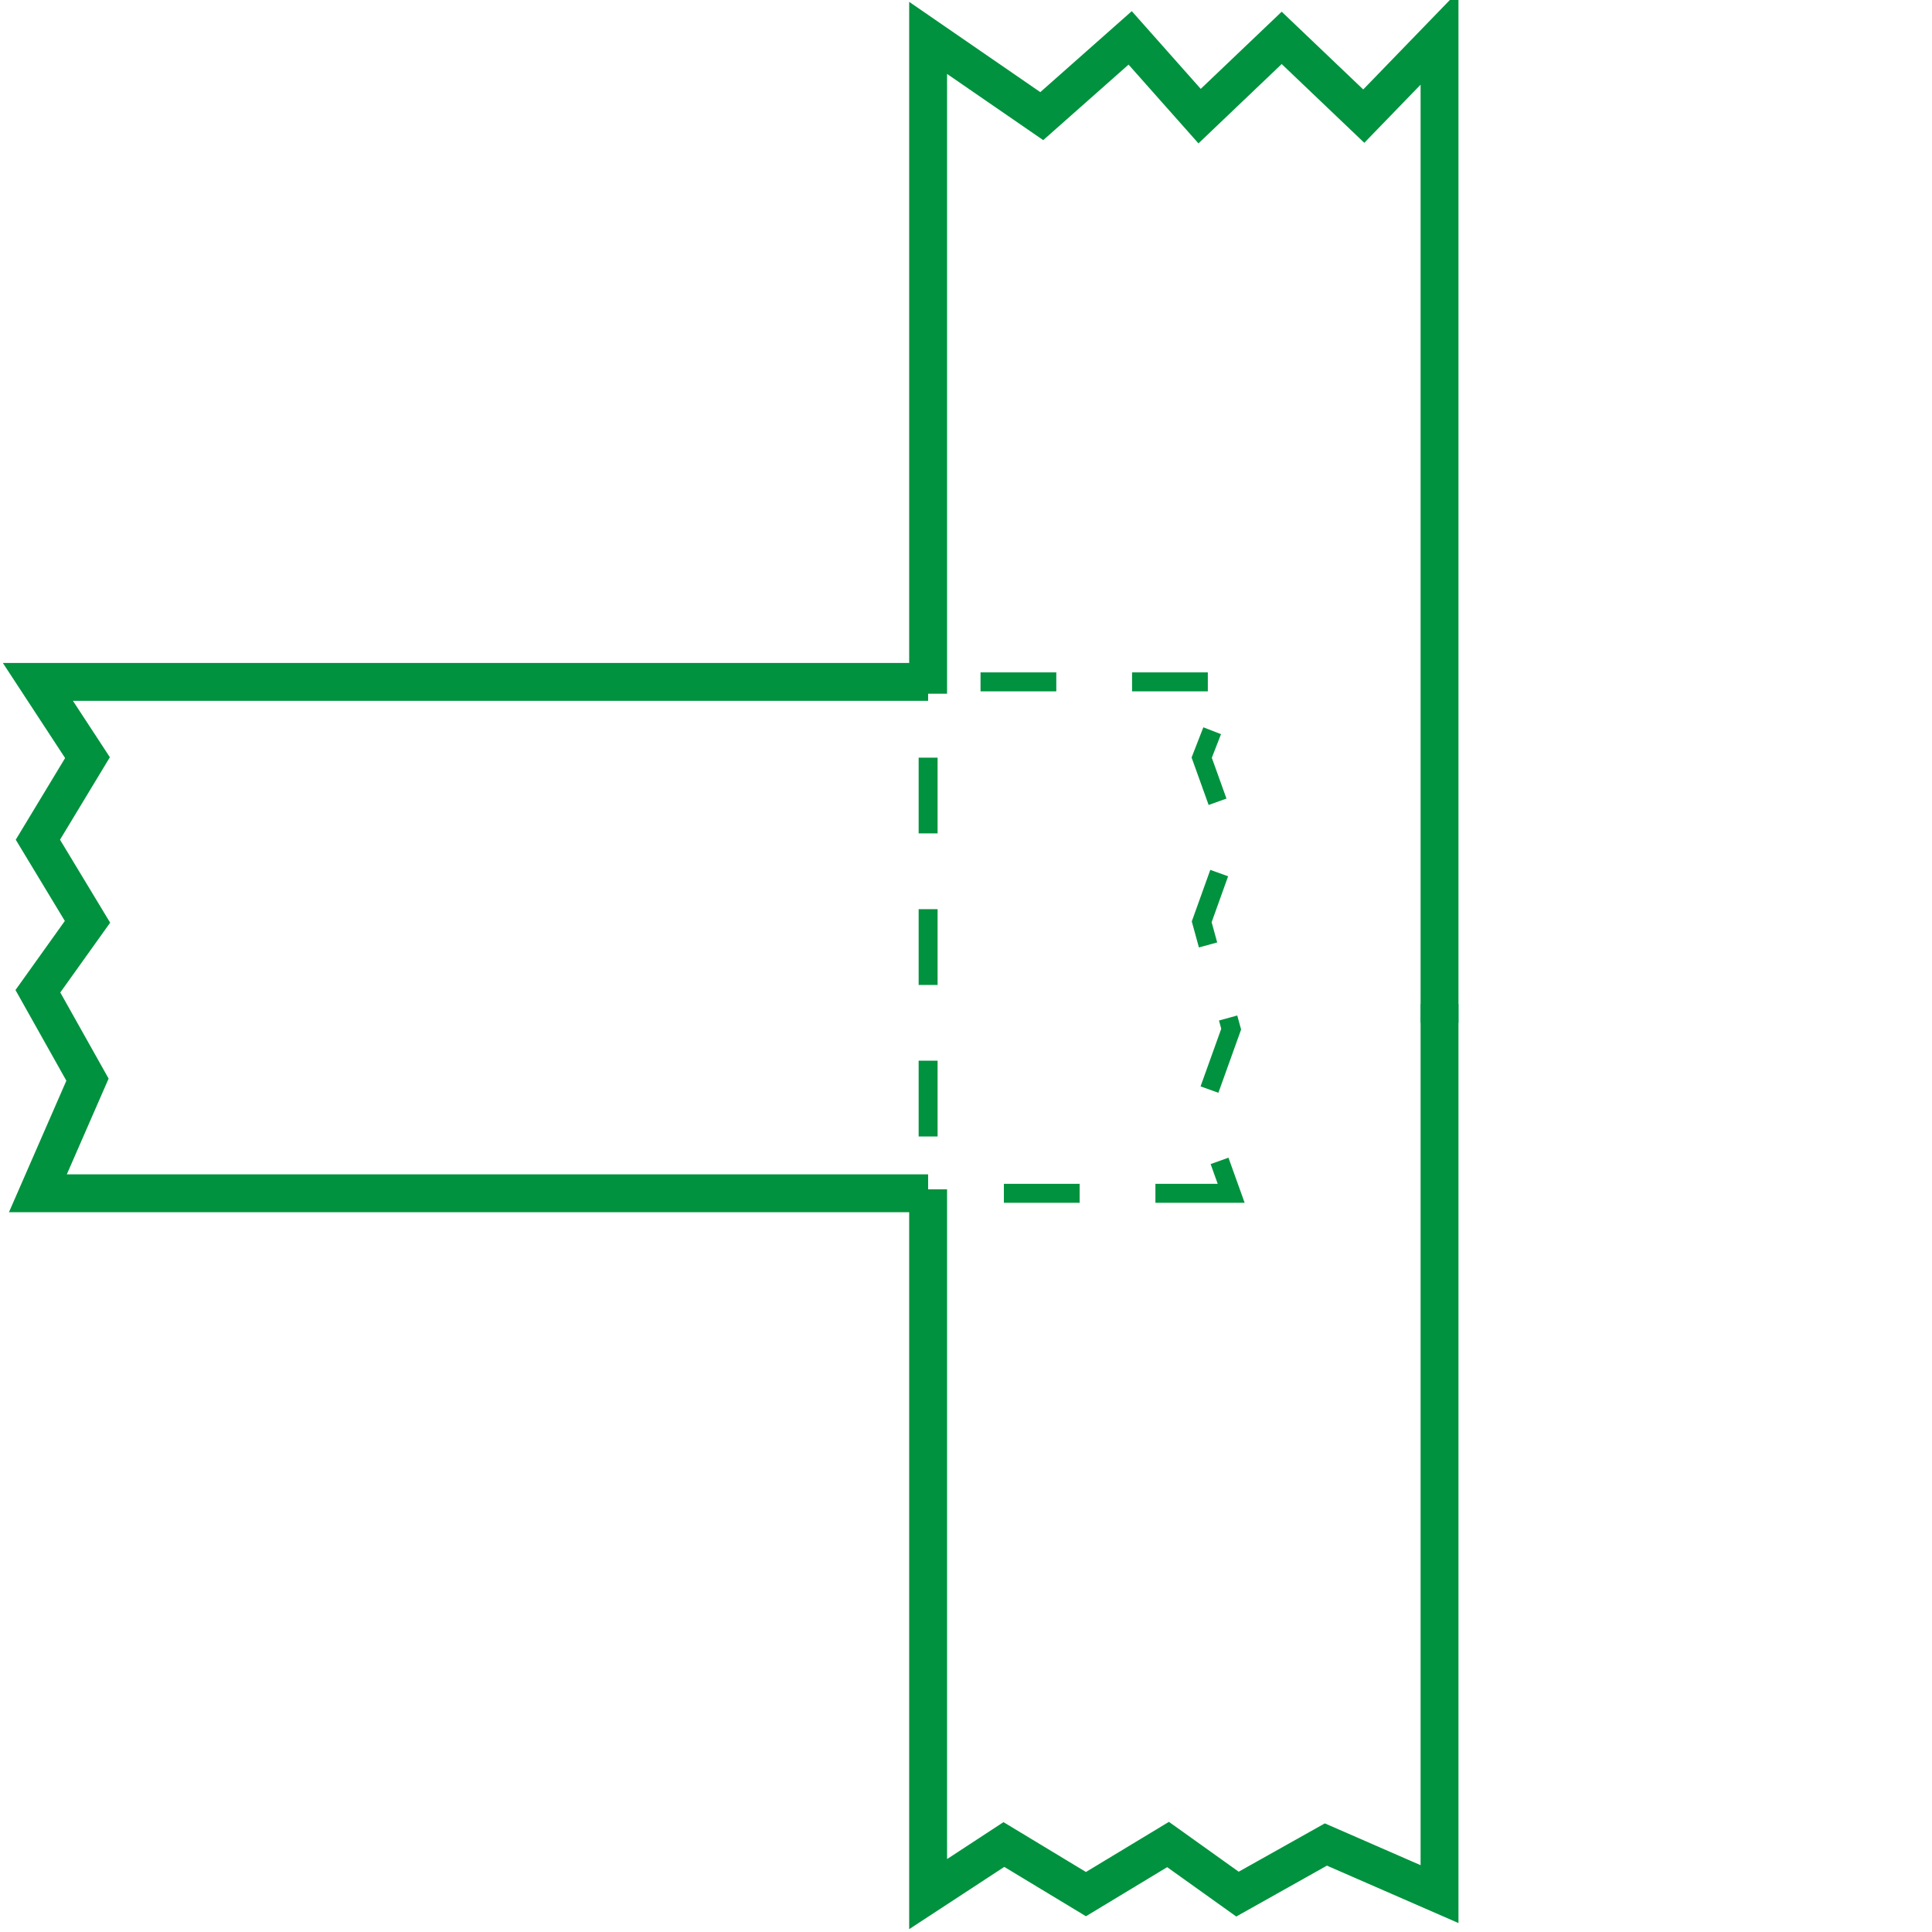
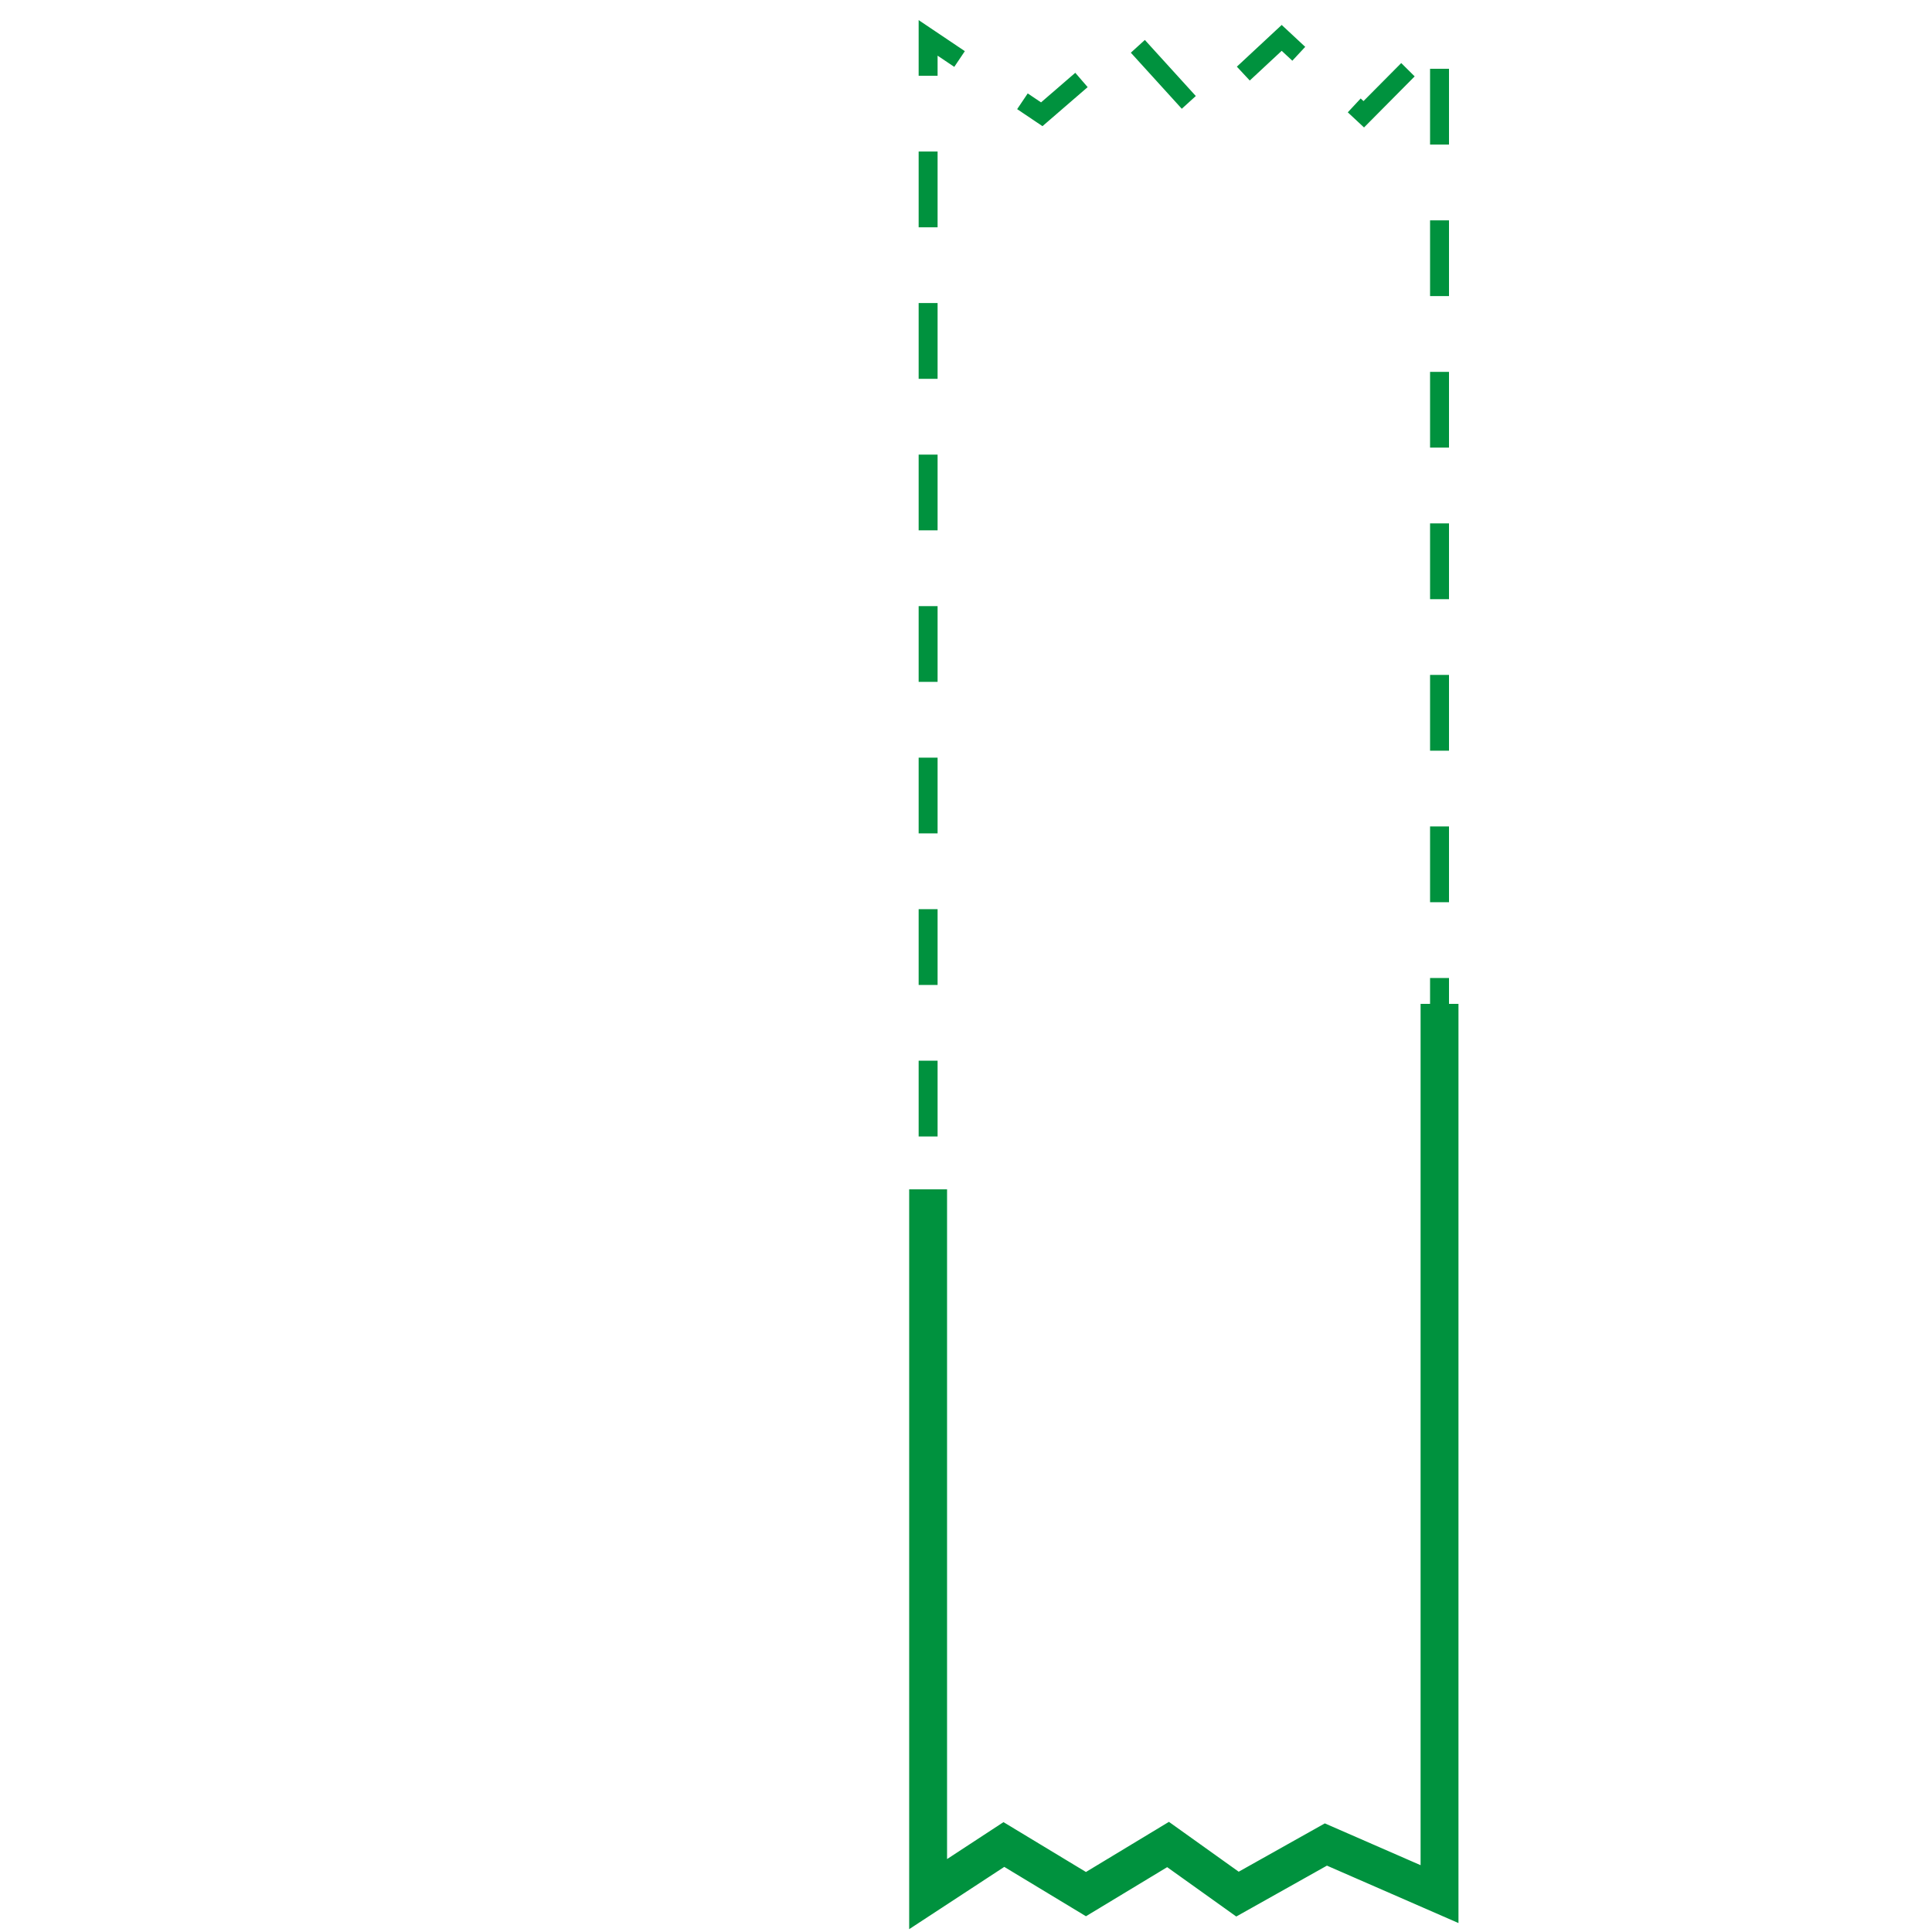
<svg xmlns="http://www.w3.org/2000/svg" width="102" height="102" viewBox="0 0 102 102" fill="none">
  <g clip-path="url(#clip0_594_490)">
    <path d="M49 100V2L55 6.033L59.667 2L63.333 6.033L67.667 2L72 6.033L76 2V100" stroke="#00923E" stroke-dasharray="4 4" />
-     <path d="M65 63L2 63L4.593 57L2 52.333L4.593 48.667L2 44.333L4.593 40L2 36L65 36L63.444 40L65 44.333L63.444 48.667L65 54.333L63.444 58.667L65 63Z" stroke="#00923E" stroke-dasharray="4 4" />
-     <path d="M49 63L2 63L4.619 57L2 52.333L4.619 48.667L2 44.333L4.619 40L2 36L49 36" stroke="#00923E" stroke-width="2" />
    <path d="M76 53V100L70 97.381L65.333 100L61.667 97.381L57.333 100L53 97.381L49 100V62.792" stroke="#00923E" stroke-width="2" />
-     <path d="M49 36.626V2L55 6.131L59.667 2L63.333 6.131L67.667 2L72 6.131L76 2V54" stroke="#00923E" stroke-width="2" />
  </g>
  <defs>
    <clipPath id="clip0_594_490">
      <rect width="102" height="102" fill="white" />
    </clipPath>
  </defs>
</svg>